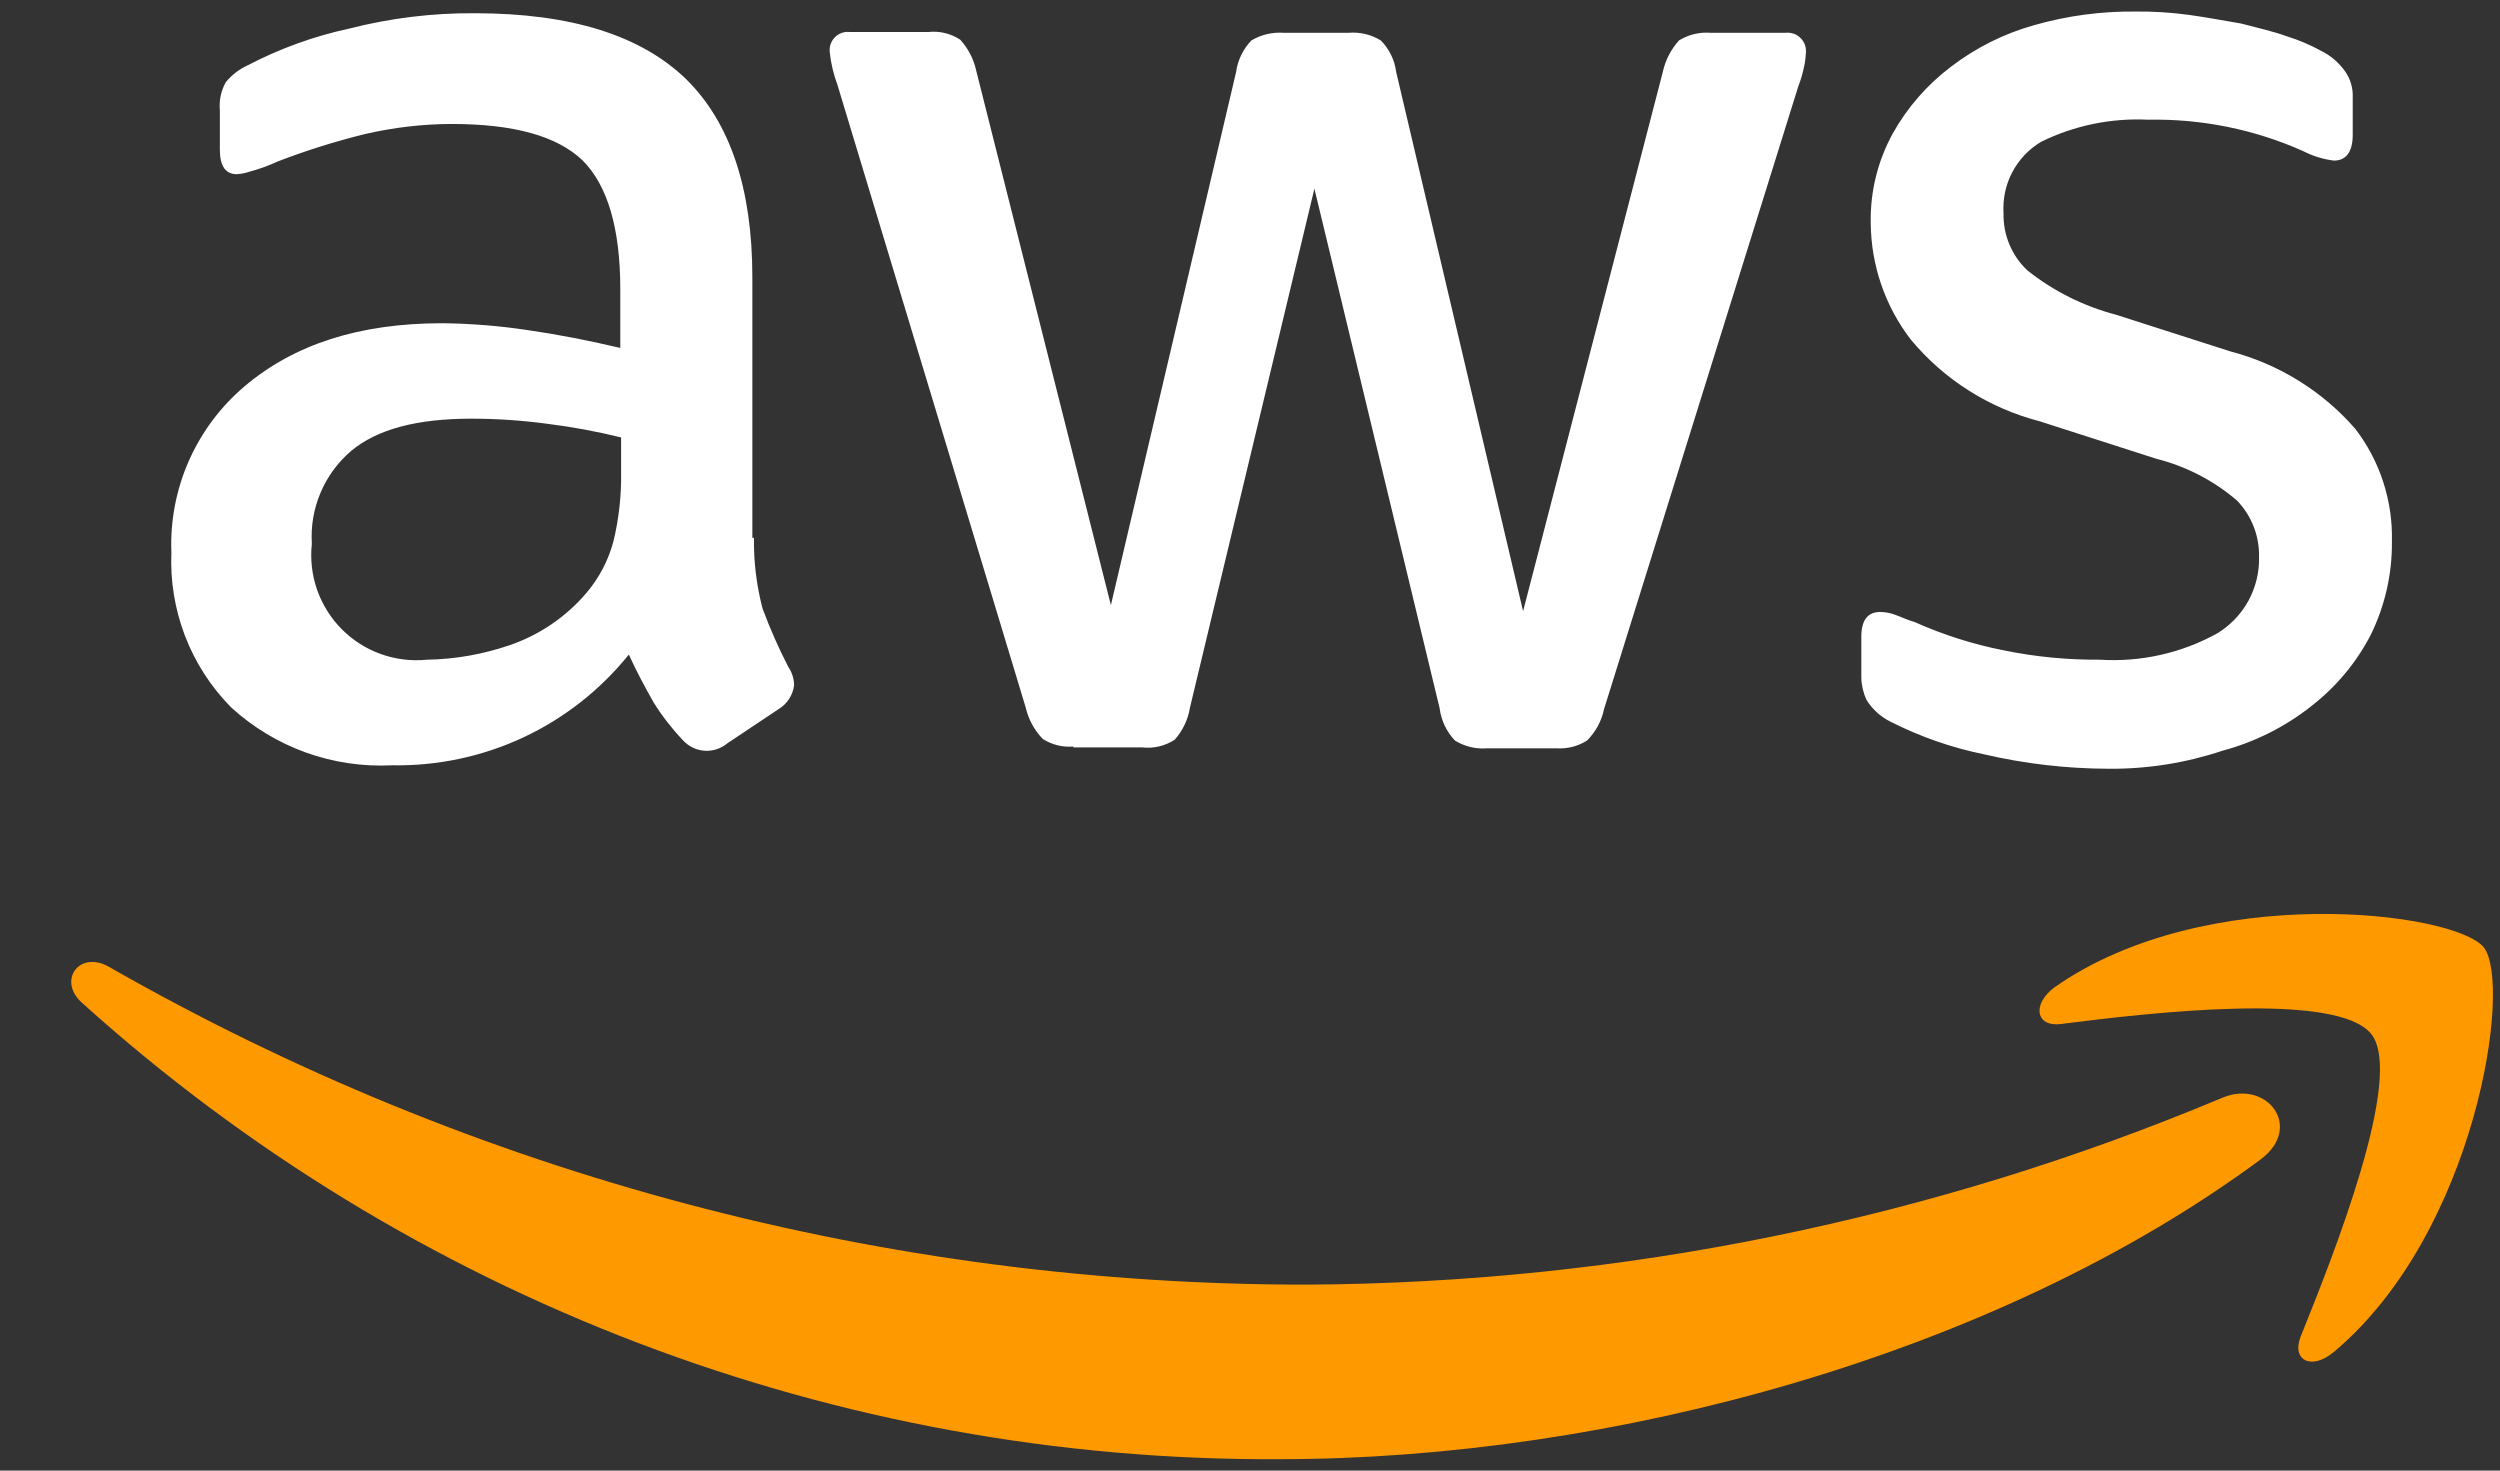
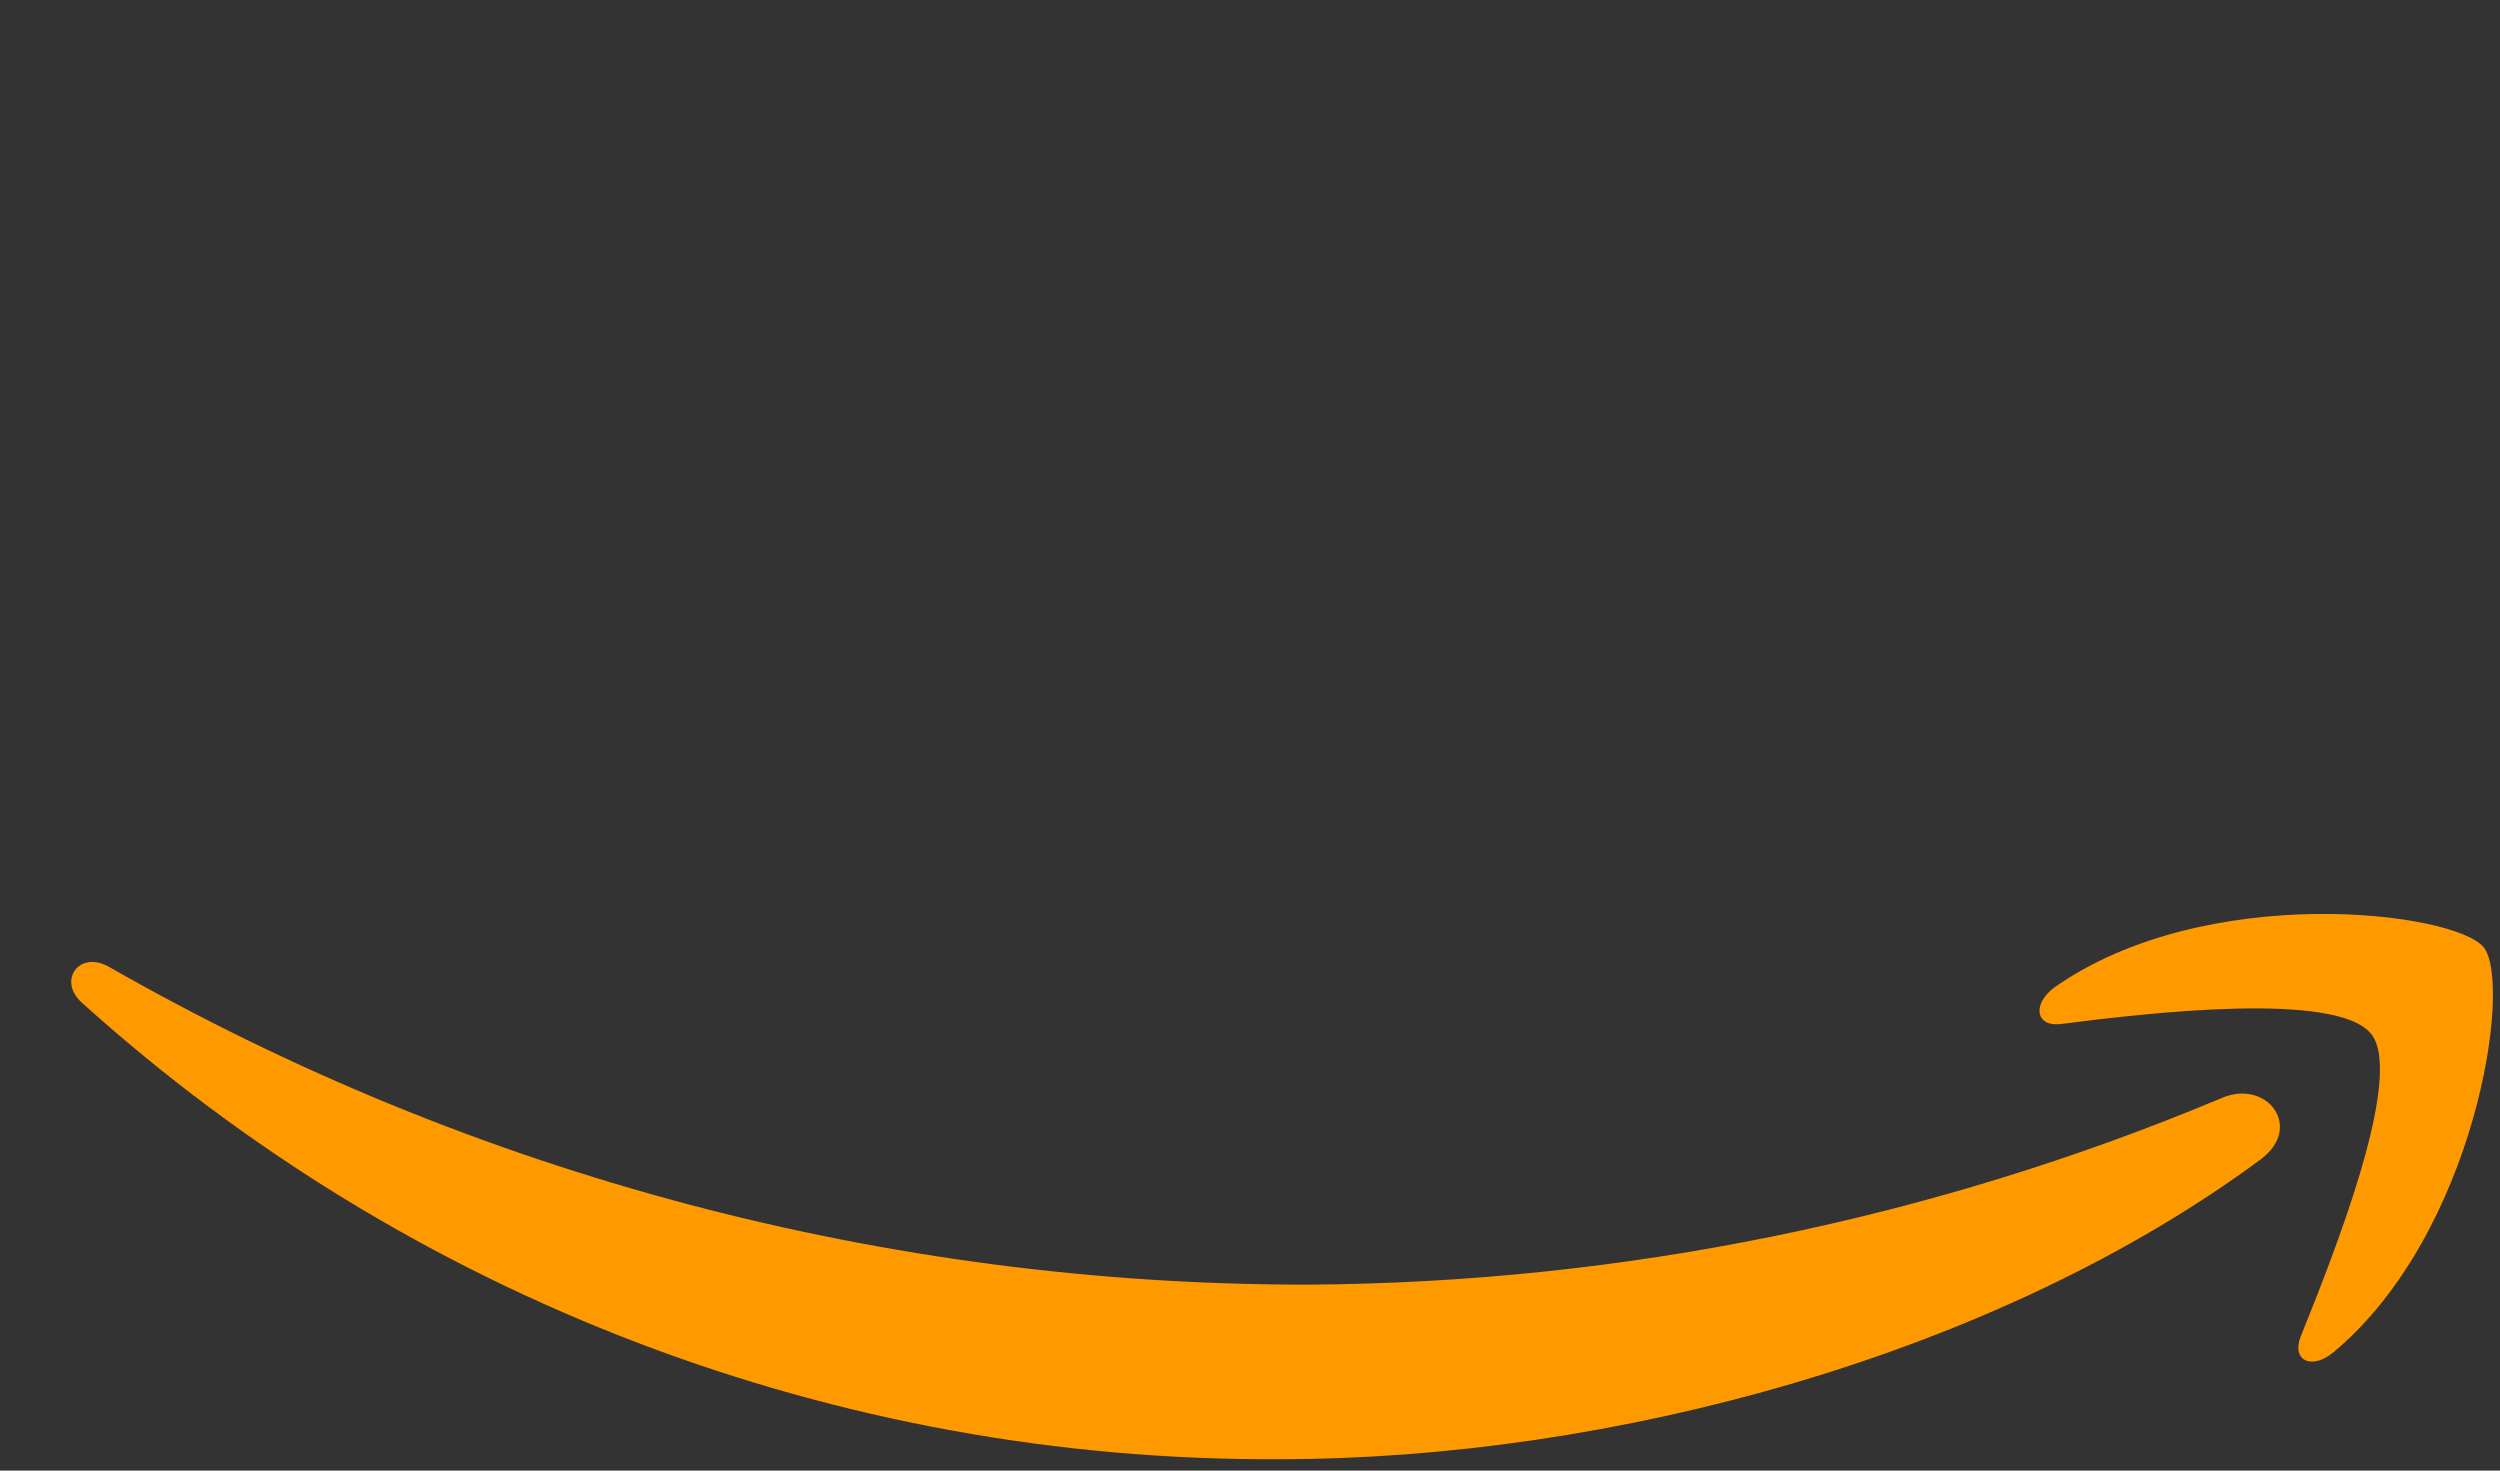
<svg xmlns="http://www.w3.org/2000/svg" width="34" height="20" viewBox="0 0 34 20" fill="none">
  <rect x="0" y="0" width="34" height="20" fill="#333333" stroke="none" />
-   <path d="M10.254 7.304C10.248 7.632 10.288 7.959 10.371 8.277C10.471 8.546 10.587 8.809 10.718 9.065C10.77 9.14 10.798 9.228 10.8 9.319C10.791 9.386 10.768 9.45 10.732 9.506C10.695 9.562 10.646 9.609 10.589 9.644L9.895 10.107C9.807 10.181 9.694 10.218 9.579 10.21C9.464 10.201 9.358 10.147 9.282 10.061C9.134 9.905 9.002 9.734 8.888 9.551C8.784 9.366 8.668 9.157 8.552 8.902C8.166 9.382 7.675 9.768 7.117 10.029C6.559 10.29 5.948 10.419 5.332 10.408C4.933 10.428 4.534 10.369 4.159 10.234C3.783 10.098 3.438 9.89 3.143 9.62C2.87 9.344 2.657 9.014 2.517 8.651C2.378 8.288 2.314 7.901 2.331 7.512C2.314 7.085 2.396 6.659 2.568 6.268C2.741 5.877 3 5.53 3.327 5.253C3.998 4.686 4.879 4.396 6.014 4.396C6.402 4.4 6.789 4.431 7.173 4.489C7.578 4.547 7.995 4.628 8.436 4.732V3.933C8.436 3.099 8.26 2.52 7.926 2.184C7.578 1.849 6.987 1.686 6.142 1.686C5.744 1.687 5.348 1.734 4.96 1.824C4.559 1.923 4.164 2.047 3.779 2.195C3.656 2.252 3.528 2.299 3.396 2.334C3.34 2.354 3.281 2.365 3.221 2.369C3.071 2.369 2.99 2.265 2.99 2.033V1.499C2.978 1.366 3.006 1.233 3.071 1.117C3.153 1.018 3.256 0.939 3.373 0.886C3.809 0.659 4.273 0.491 4.753 0.388C5.309 0.246 5.881 0.176 6.455 0.18C7.764 0.18 8.713 0.481 9.327 1.072C9.93 1.663 10.232 2.566 10.232 3.771V7.315H10.255L10.254 7.304ZM5.806 8.972C6.188 8.966 6.568 8.899 6.93 8.775C7.334 8.637 7.694 8.393 7.972 8.068C8.147 7.863 8.274 7.622 8.343 7.361C8.418 7.051 8.453 6.731 8.447 6.412V5.949C8.115 5.867 7.778 5.805 7.439 5.763C7.097 5.717 6.753 5.694 6.408 5.694C5.679 5.694 5.134 5.833 4.774 6.134C4.593 6.289 4.451 6.483 4.359 6.702C4.266 6.921 4.226 7.159 4.241 7.396C4.218 7.608 4.243 7.822 4.313 8.023C4.384 8.223 4.498 8.406 4.648 8.557C4.798 8.708 4.979 8.823 5.179 8.895C5.38 8.967 5.593 8.993 5.805 8.972L5.806 8.972ZM14.598 10.153C14.451 10.165 14.305 10.129 14.181 10.049C14.066 9.93 13.986 9.781 13.949 9.62L11.389 1.153C11.336 1.011 11.301 0.863 11.285 0.713C11.28 0.676 11.284 0.639 11.295 0.604C11.307 0.569 11.326 0.536 11.352 0.51C11.377 0.483 11.409 0.462 11.443 0.449C11.478 0.436 11.515 0.431 11.552 0.435H12.629C12.78 0.419 12.931 0.456 13.058 0.539C13.168 0.659 13.244 0.807 13.278 0.967L15.108 8.23L16.811 0.979C16.833 0.818 16.906 0.668 17.019 0.55C17.152 0.471 17.305 0.435 17.459 0.446H18.339C18.493 0.433 18.648 0.469 18.779 0.55C18.894 0.666 18.968 0.817 18.988 0.979L20.714 8.312L22.614 0.979C22.649 0.819 22.725 0.672 22.834 0.55C22.962 0.471 23.112 0.434 23.263 0.446H24.282C24.32 0.442 24.358 0.446 24.393 0.458C24.429 0.47 24.462 0.491 24.488 0.518C24.515 0.544 24.536 0.577 24.548 0.613C24.56 0.648 24.564 0.686 24.56 0.724C24.557 0.783 24.55 0.842 24.537 0.899C24.518 0.994 24.491 1.087 24.456 1.177L21.815 9.644C21.781 9.806 21.701 9.955 21.583 10.072C21.459 10.15 21.313 10.187 21.166 10.177H20.228C20.074 10.19 19.919 10.153 19.788 10.072C19.673 9.952 19.6 9.797 19.579 9.632L17.876 2.566L16.184 9.621C16.158 9.784 16.086 9.937 15.975 10.061C15.845 10.145 15.69 10.182 15.535 10.165H14.598V10.153ZM28.672 10.455C28.102 10.453 27.535 10.387 26.98 10.258C26.541 10.168 26.117 10.02 25.717 9.818C25.579 9.751 25.463 9.647 25.383 9.516C25.34 9.422 25.316 9.319 25.314 9.215V8.659C25.314 8.427 25.407 8.323 25.569 8.323C25.636 8.323 25.702 8.335 25.765 8.358C25.835 8.381 25.928 8.427 26.044 8.462C26.43 8.634 26.834 8.763 27.248 8.844C27.679 8.933 28.118 8.975 28.558 8.972C29.114 9.007 29.668 8.883 30.156 8.613C30.334 8.504 30.48 8.351 30.58 8.168C30.679 7.985 30.729 7.778 30.723 7.57C30.728 7.285 30.62 7.011 30.422 6.806C30.104 6.534 29.727 6.34 29.322 6.238L27.735 5.728C27.049 5.55 26.437 5.161 25.985 4.616C25.636 4.161 25.445 3.603 25.442 3.029C25.434 2.605 25.538 2.185 25.743 1.813C25.94 1.461 26.209 1.153 26.531 0.909C26.869 0.65 27.254 0.457 27.665 0.342C28.113 0.214 28.577 0.152 29.043 0.157C29.287 0.154 29.531 0.17 29.773 0.203C30.027 0.238 30.259 0.284 30.479 0.32C30.699 0.378 30.908 0.424 31.105 0.495C31.265 0.545 31.421 0.611 31.568 0.692C31.698 0.756 31.809 0.852 31.893 0.97C31.967 1.075 32.003 1.201 31.997 1.329V1.836C31.997 2.068 31.904 2.184 31.742 2.184C31.597 2.167 31.456 2.123 31.325 2.056C30.663 1.76 29.943 1.614 29.217 1.628C28.713 1.603 28.211 1.706 27.758 1.929C27.592 2.028 27.456 2.172 27.366 2.344C27.276 2.515 27.236 2.708 27.248 2.902C27.245 3.047 27.272 3.191 27.328 3.324C27.384 3.458 27.467 3.579 27.573 3.678C27.928 3.96 28.338 4.165 28.777 4.28L30.33 4.778C30.99 4.95 31.584 5.318 32.032 5.832C32.368 6.27 32.543 6.81 32.53 7.361C32.535 7.803 32.436 8.239 32.241 8.636C32.047 9.01 31.774 9.338 31.442 9.597C31.083 9.883 30.669 10.091 30.225 10.21C29.725 10.377 29.2 10.46 28.672 10.455Z" fill="white" />
  <path d="M30.745 15.768C27.142 18.432 21.906 19.845 17.4 19.845C11.387 19.878 5.578 17.664 1.113 13.636C0.778 13.335 1.079 12.918 1.484 13.15C6.447 15.987 12.066 17.476 17.782 17.471C22.052 17.447 26.276 16.585 30.213 14.934C30.826 14.667 31.336 15.328 30.745 15.768ZM32.251 14.065C31.787 13.474 29.204 13.776 28.034 13.926C27.687 13.973 27.629 13.66 27.941 13.428C30.003 11.98 33.386 12.397 33.779 12.884C34.173 13.382 33.675 16.765 31.741 18.386C31.439 18.641 31.161 18.503 31.289 18.177C31.729 17.088 32.702 14.644 32.251 14.065Z" fill="#FF9900" />
</svg>